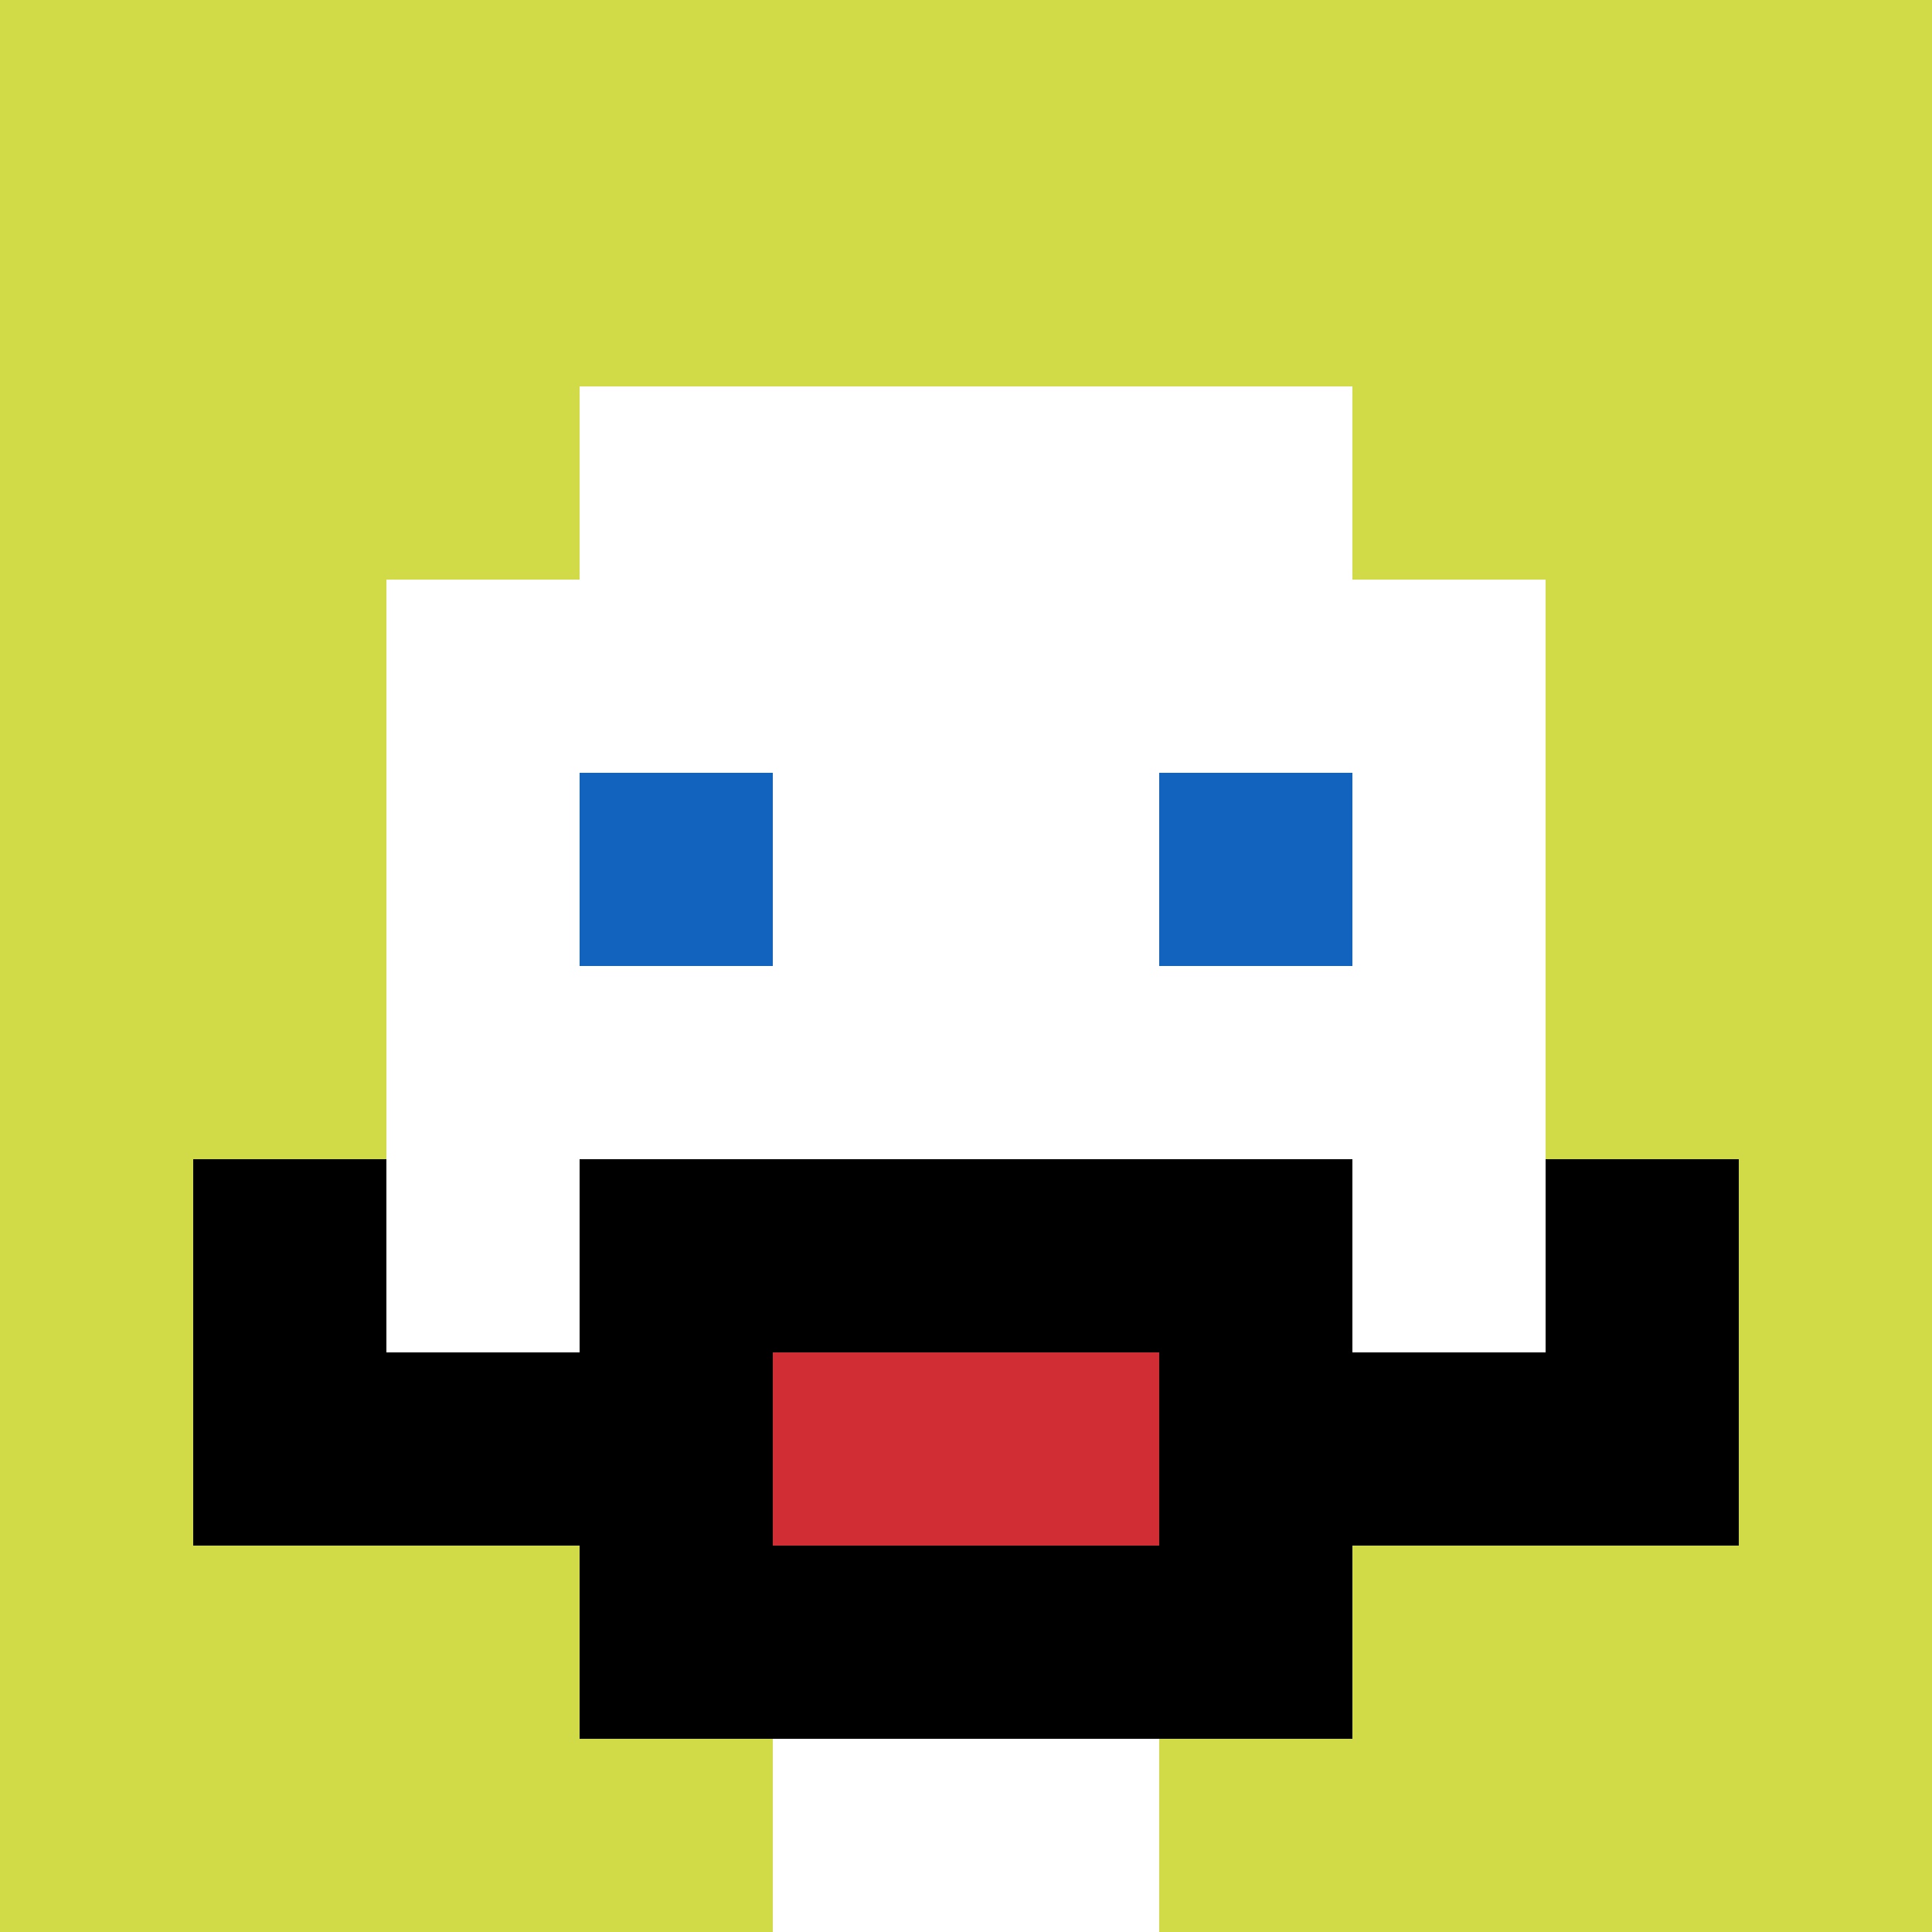
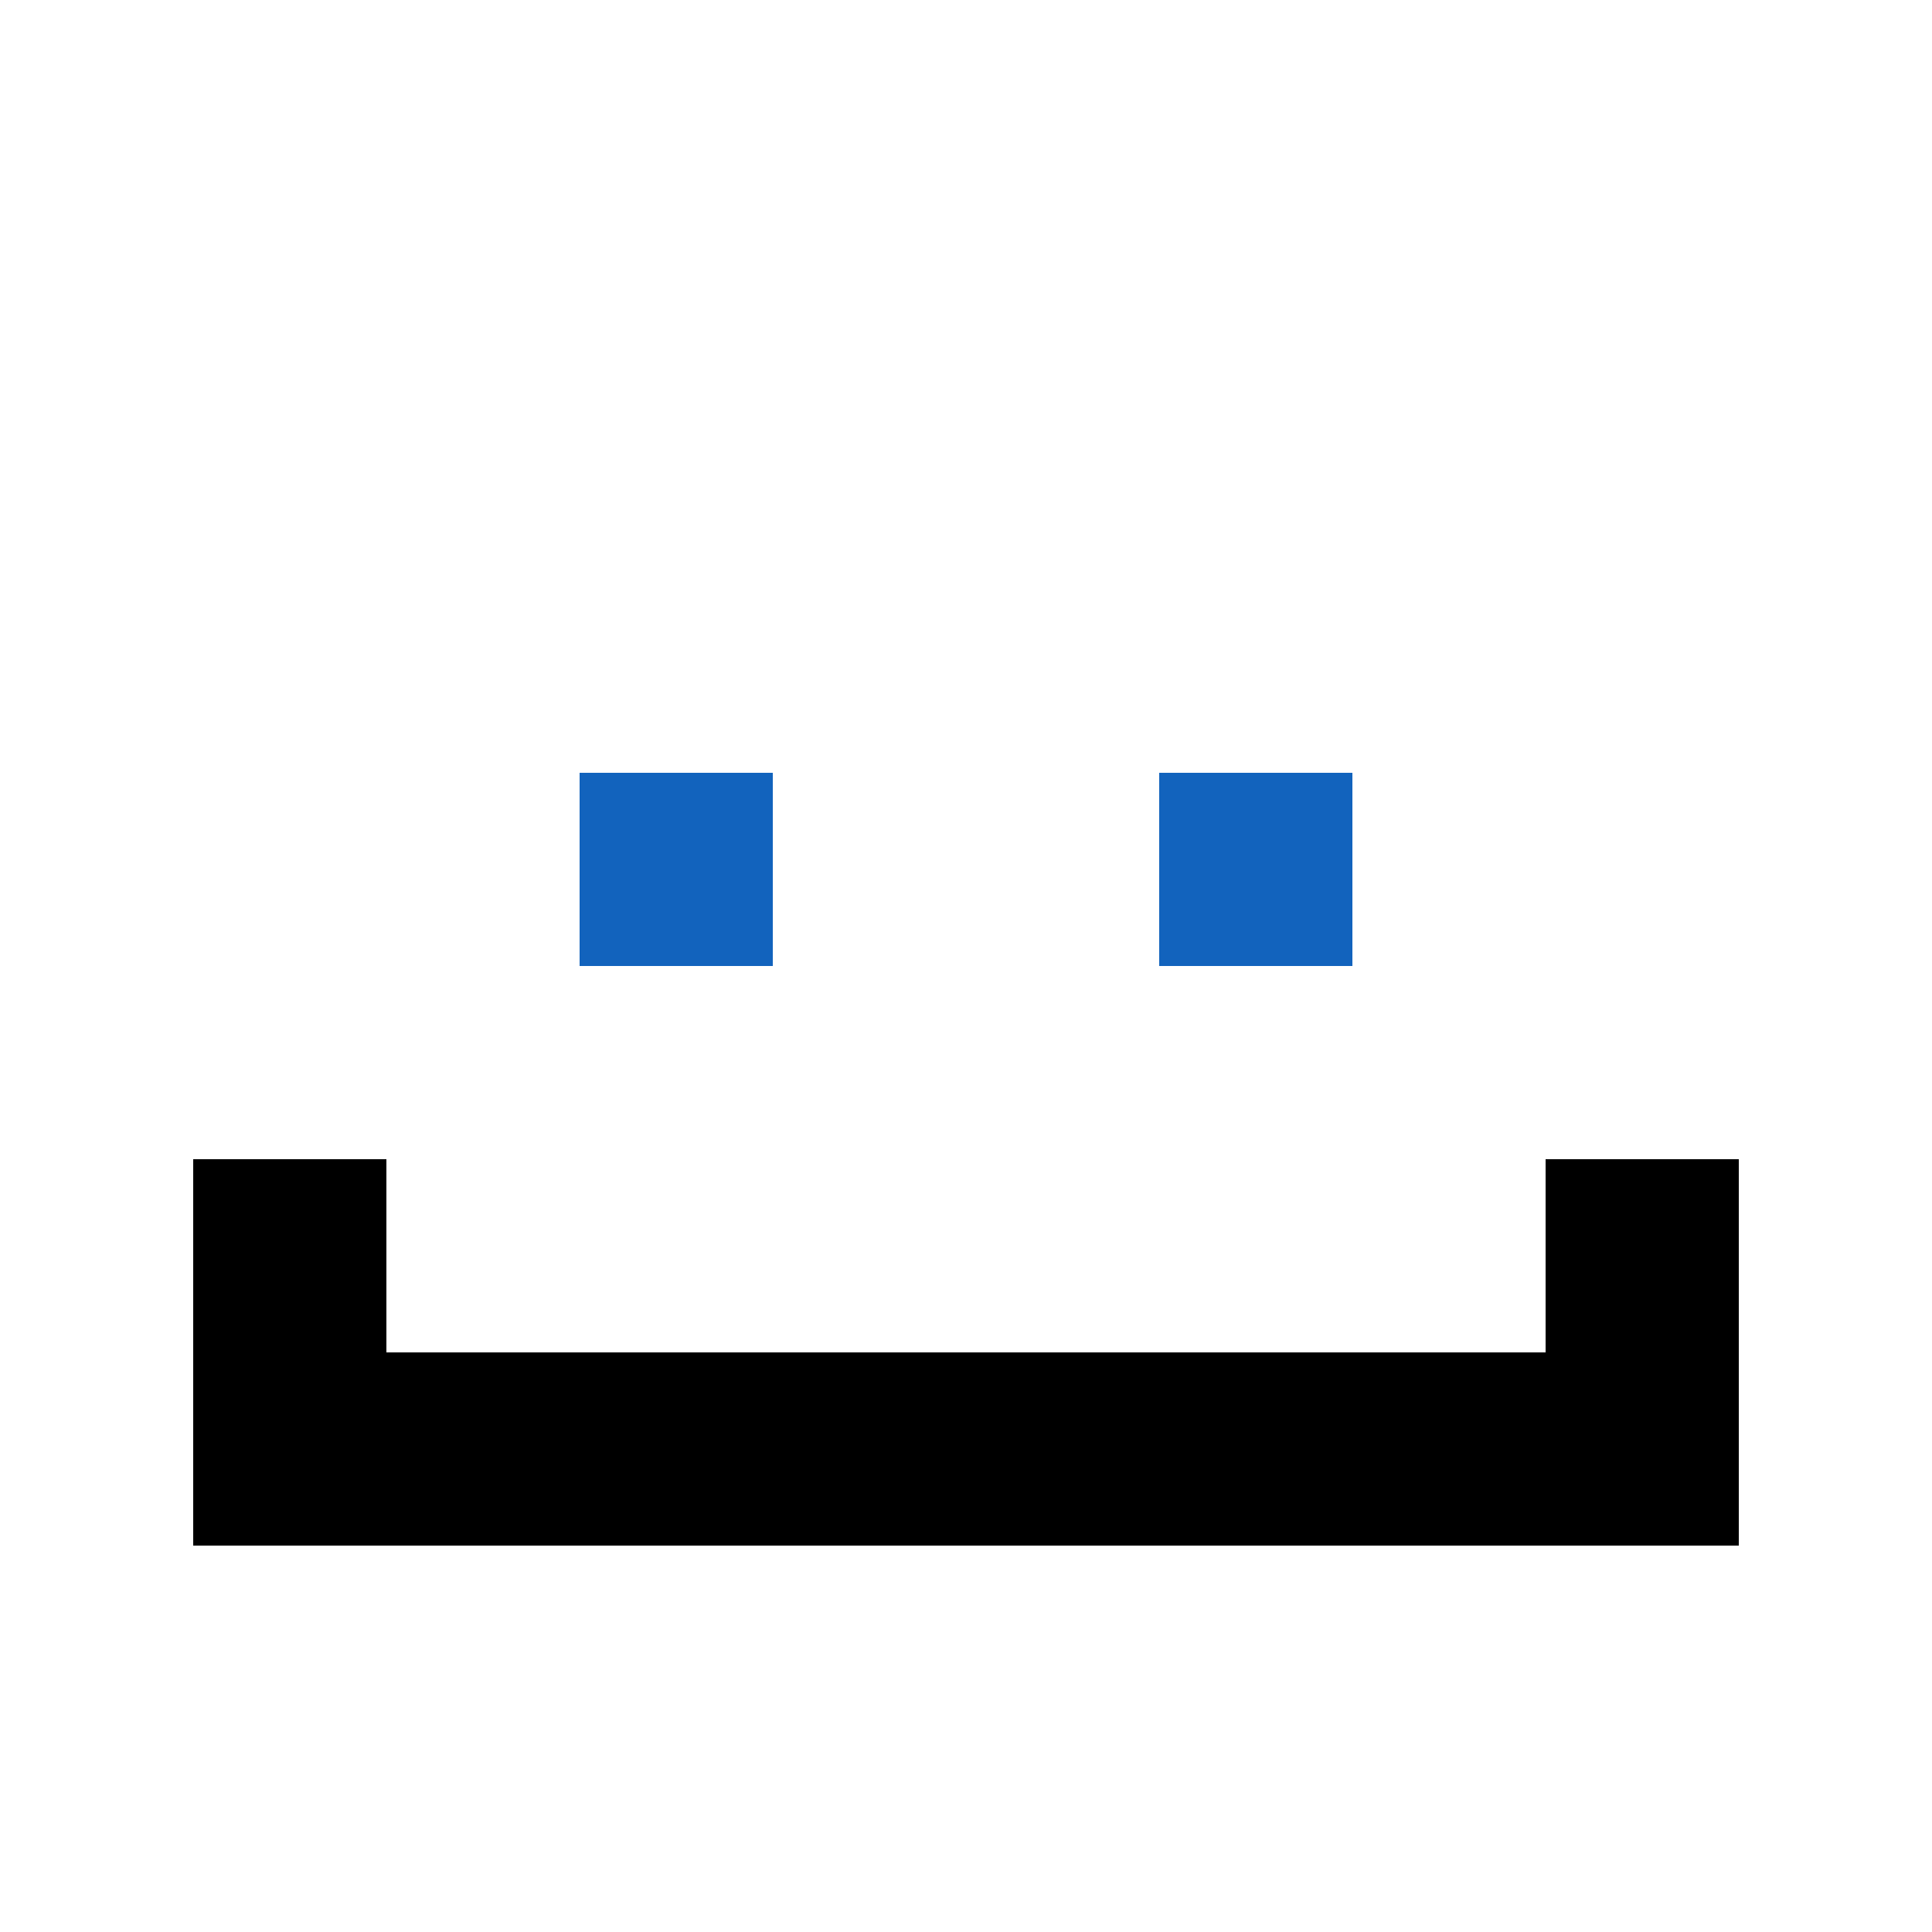
<svg xmlns="http://www.w3.org/2000/svg" version="1.1" width="966" height="966">
  <title>'goose-pfp-483400' by Dmitri Cherniak</title>
  <desc>seed=483400
backgroundColor=#ffffff
padding=100
innerPadding=0
timeout=2000
dimension=1
border=false
Save=function(){return n.handleSave()}
frame=1510

Rendered at Wed Oct 04 2023 11:08:48 GMT+0800 (中国标准时间)
Generated in &lt;1ms
</desc>
  <defs />
  <rect width="100%" height="100%" fill="#ffffff" />
  <g>
    <g id="0-0">
-       <rect x="0" y="0" height="966" width="966" fill="#D1DB47" />
      <g>
        <rect id="0-0-3-2-4-7" x="289.8" y="193.2" width="386.4" height="676.2" fill="#ffffff" />
        <rect id="0-0-2-3-6-5" x="193.2" y="289.8" width="579.6" height="483" fill="#ffffff" />
        <rect id="0-0-4-8-2-2" x="386.4" y="772.8" width="193.2" height="193.2" fill="#ffffff" />
        <rect id="0-0-1-6-8-1" x="96.6" y="579.6" width="772.8" height="96.6" fill="#ffffff" />
        <rect id="0-0-1-7-8-1" x="96.6" y="676.2" width="772.8" height="96.6" fill="#000000" />
-         <rect id="0-0-3-6-4-3" x="289.8" y="579.6" width="386.4" height="289.8" fill="#000000" />
-         <rect id="0-0-4-7-2-1" x="386.4" y="676.2" width="193.2" height="96.6" fill="#D12D35" />
        <rect id="0-0-1-6-1-2" x="96.6" y="579.6" width="96.6" height="193.2" fill="#000000" />
        <rect id="0-0-8-6-1-2" x="772.8" y="579.6" width="96.6" height="193.2" fill="#000000" />
        <rect id="0-0-3-4-1-1" x="289.8" y="386.4" width="96.6" height="96.6" fill="#1263BD" />
        <rect id="0-0-6-4-1-1" x="579.6" y="386.4" width="96.6" height="96.6" fill="#1263BD" />
      </g>
      <rect x="0" y="0" stroke="white" stroke-width="0" height="966" width="966" fill="none" />
    </g>
  </g>
</svg>